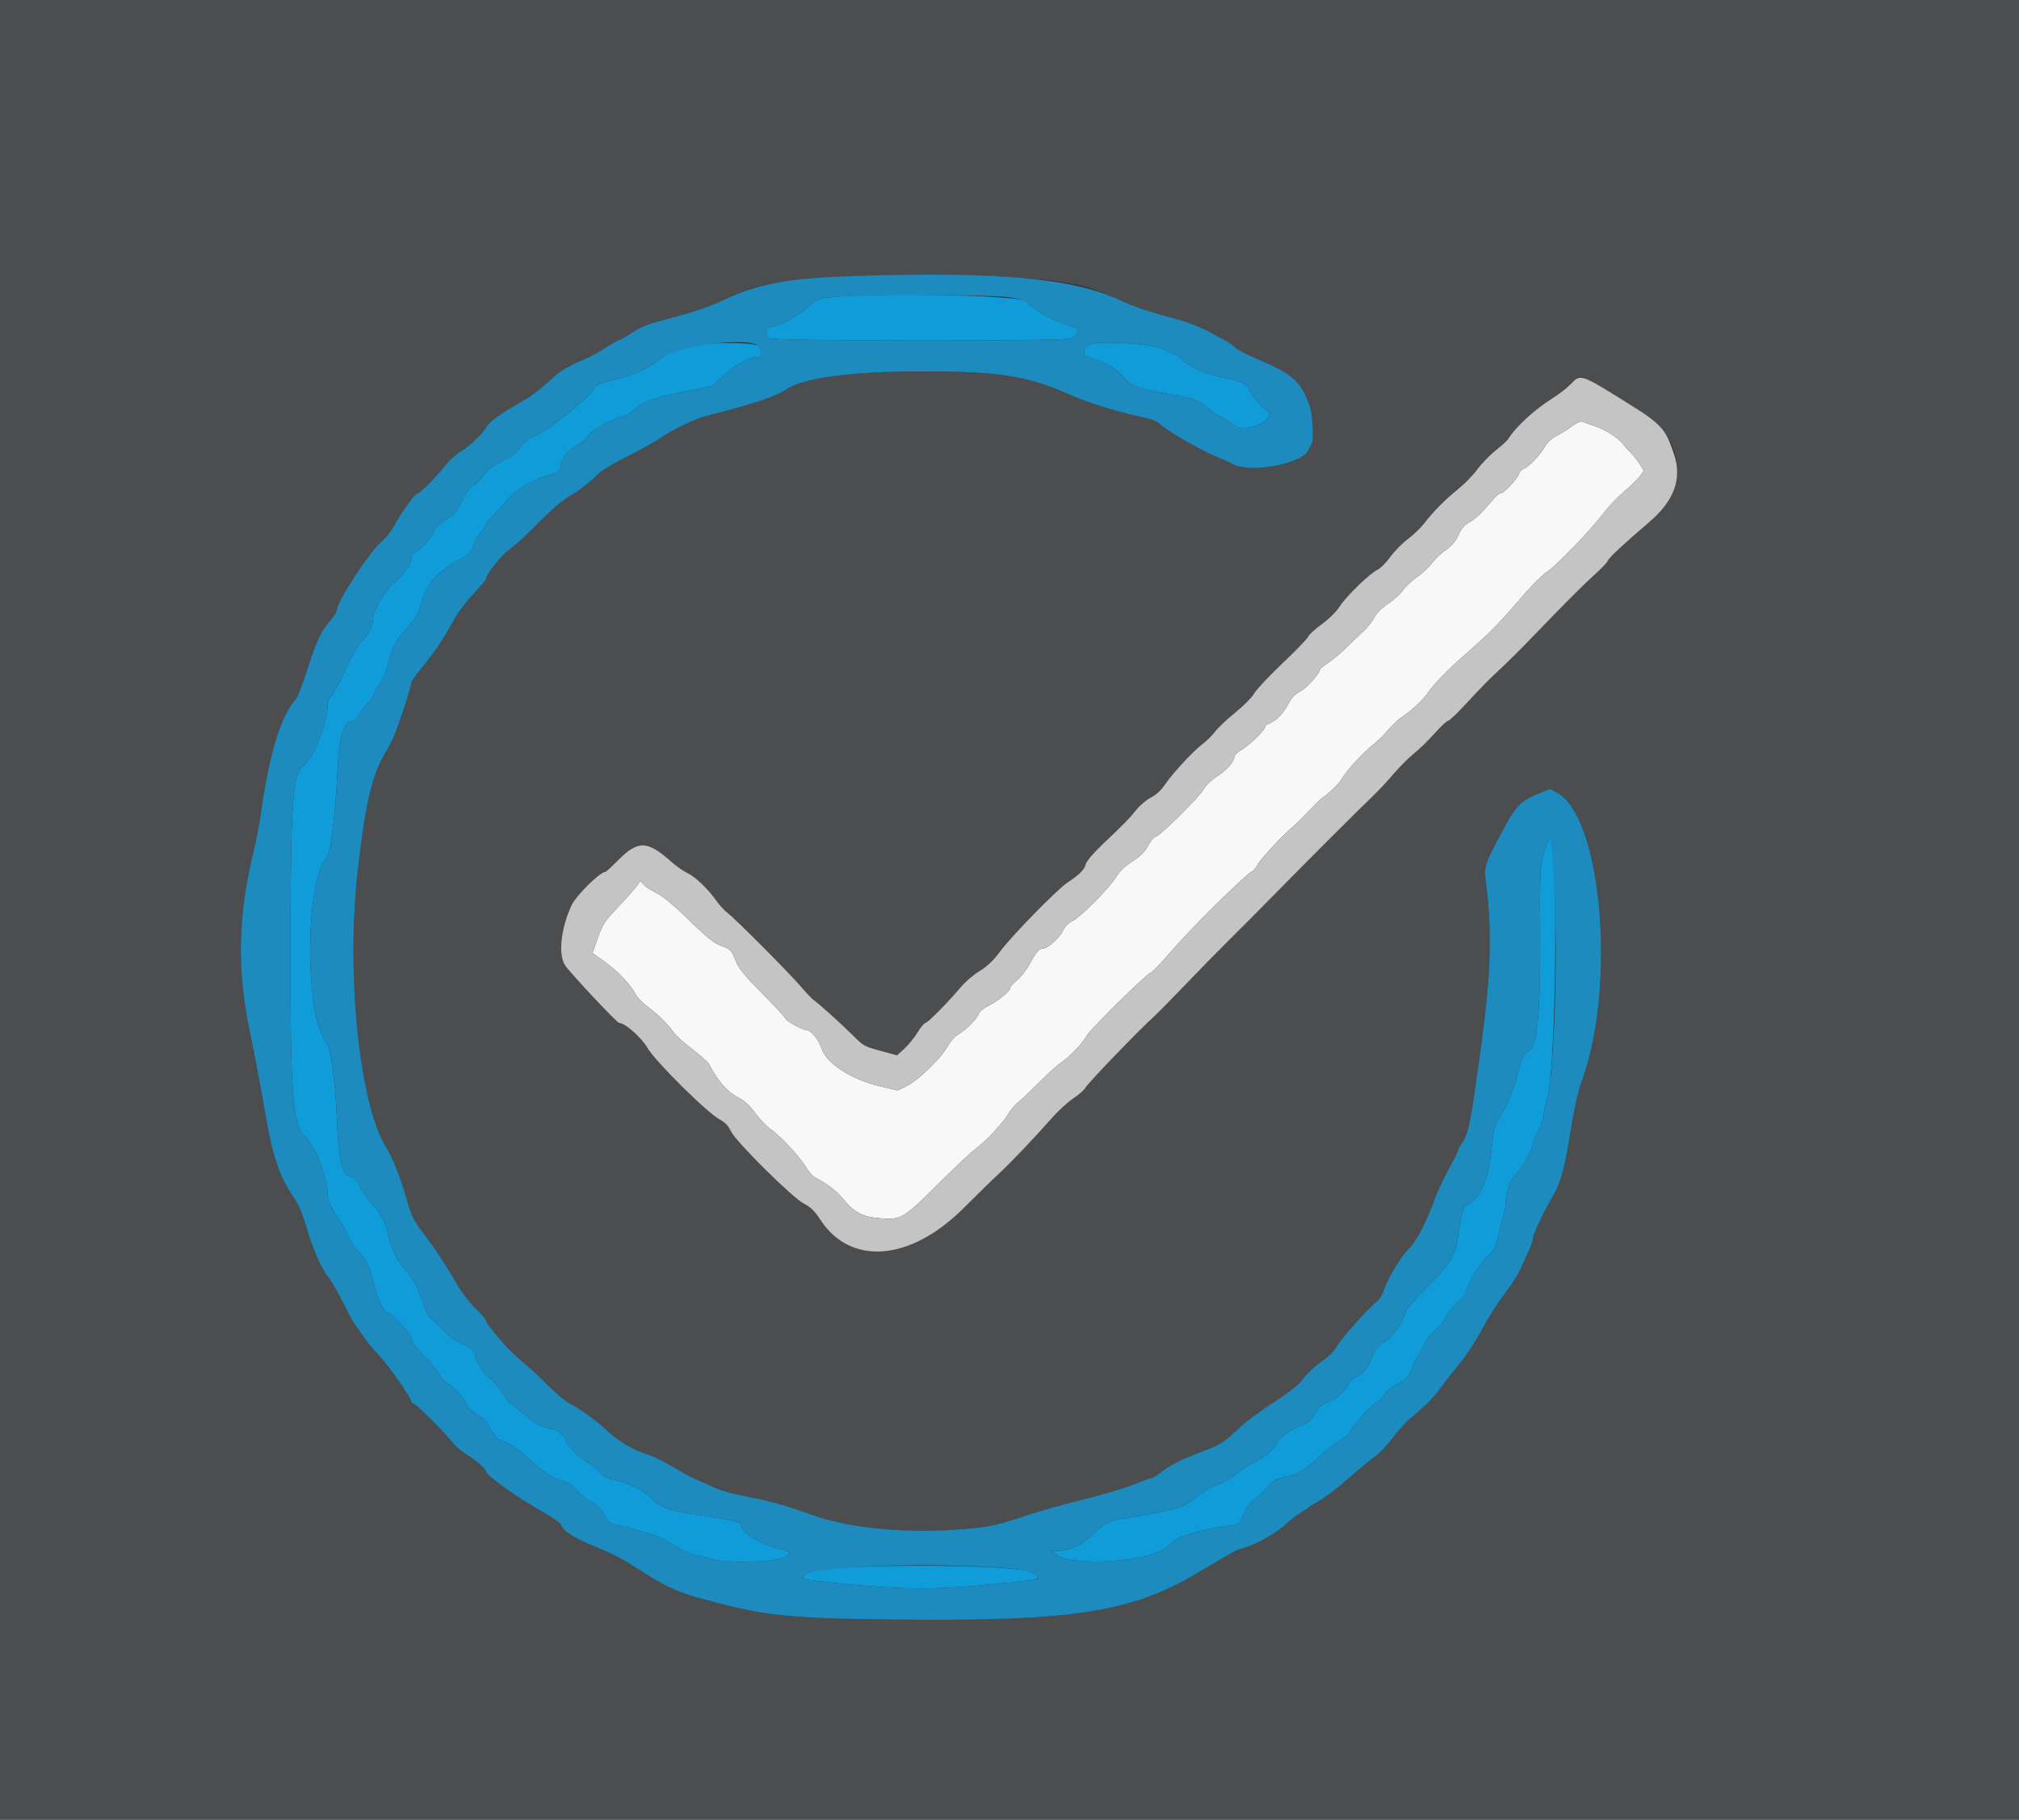
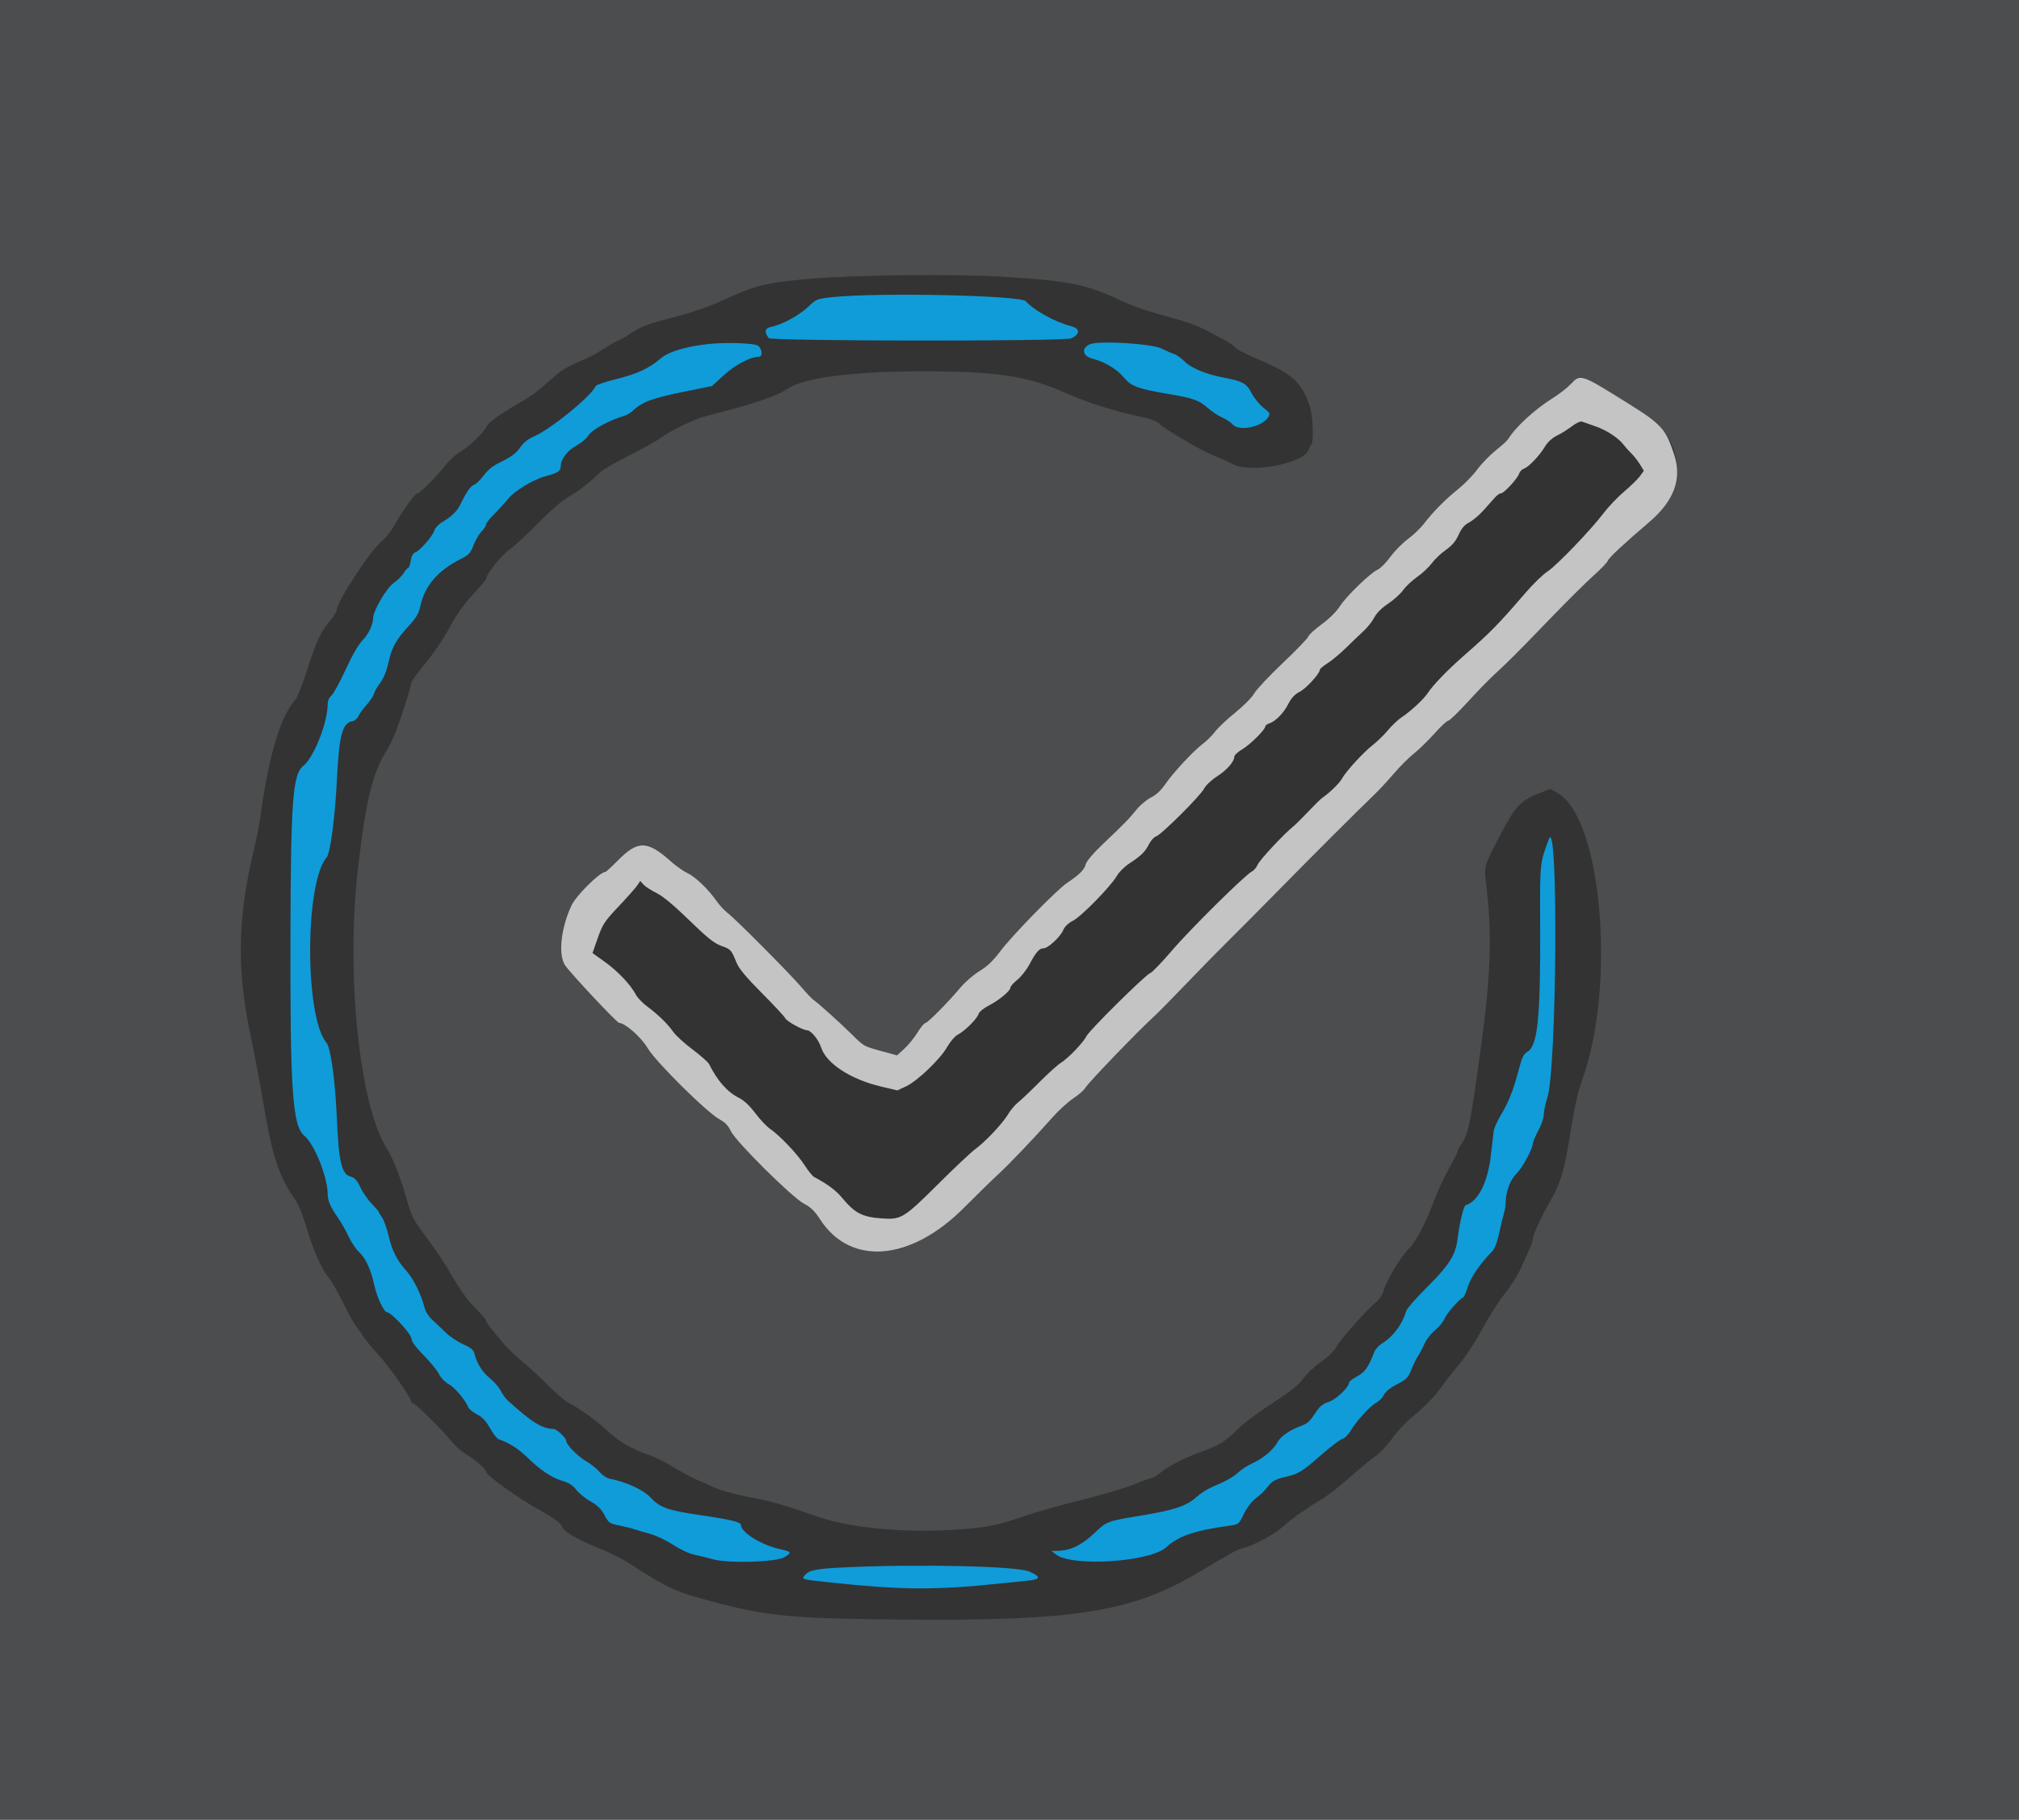
<svg xmlns="http://www.w3.org/2000/svg" id="svg" width="400" height="360.563" viewBox="0, 0, 400,360.563">
  <rect x="0" y="0" width="400" height="360.563" fill="#333333" stroke="none" />
  <g id="svgg">
    <path id="path0" d="M0.000 180.343 L 0.000 360.685 200.000 360.685 L 400.000 360.685 400.000 180.343 L 400.000 0.000 200.000 0.000 L 0.000 0.000 0.000 180.343 M198.635 54.842 C 211.632 55.609,215.188 56.315,221.821 59.444 C 224.701 60.803,226.919 61.542,233.904 63.467 C 235.491 63.904,237.845 64.835,239.134 65.536 C 240.424 66.237,242.049 67.102,242.746 67.457 C 243.442 67.813,244.309 68.431,244.672 68.832 C 245.034 69.233,246.980 70.251,248.995 71.095 C 256.081 74.063,257.861 75.659,259.490 80.505 C 260.107 82.342,260.318 87.422,259.804 88.084 C 259.607 88.339,259.350 88.815,259.234 89.141 C 258.264 91.877,247.608 93.867,244.219 91.946 C 243.902 91.767,242.101 90.964,240.216 90.162 C 237.420 88.973,230.477 84.887,229.757 84.007 C 229.363 83.527,228.031 83.003,226.322 82.655 C 221.198 81.613,215.723 79.896,211.362 77.963 C 203.470 74.466,197.648 73.578,182.687 73.588 C 168.702 73.598,159.119 74.863,155.882 77.127 C 154.347 78.202,150.357 79.662,145.227 81.027 C 142.620 81.721,140.000 82.418,139.405 82.577 C 137.512 83.082,132.719 85.431,130.982 86.705 C 130.060 87.381,127.134 89.019,124.480 90.344 C 121.825 91.670,119.228 93.200,118.709 93.744 C 117.445 95.066,114.576 97.345,113.265 98.065 C 111.455 99.060,109.595 100.651,106.041 104.243 C 104.157 106.148,101.835 108.259,100.882 108.933 C 99.298 110.054,96.303 113.822,96.303 114.693 C 96.303 114.893,95.163 116.256,93.771 117.722 C 92.179 119.398,90.592 121.575,89.499 123.584 C 87.679 126.929,86.095 129.248,83.228 132.764 C 82.286 133.919,81.515 135.031,81.515 135.234 C 81.515 135.437,81.175 136.702,80.759 138.045 C 79.091 143.431,77.769 146.877,76.759 148.469 C 73.785 153.159,72.489 158.441,70.888 172.408 C 68.523 193.029,71.210 218.981,76.592 227.508 C 77.856 229.509,79.386 233.420,80.639 237.851 C 81.566 241.130,81.899 241.762,84.538 245.245 C 86.125 247.339,88.437 250.839,89.676 253.021 C 91.185 255.678,92.651 257.699,94.116 259.141 C 95.319 260.325,96.303 261.467,96.303 261.678 C 96.303 261.890,96.702 262.544,97.190 263.132 C 97.678 263.721,98.776 265.040,99.629 266.064 C 100.483 267.088,102.153 268.711,103.341 269.671 C 104.529 270.630,106.818 272.744,108.429 274.367 C 110.040 275.989,111.928 277.613,112.624 277.973 C 115.011 279.211,117.974 281.345,120.270 283.482 C 122.631 285.678,125.366 287.263,128.648 288.338 C 129.676 288.674,131.867 289.770,133.518 290.773 C 135.169 291.776,137.250 292.891,138.142 293.251 C 139.035 293.611,140.577 294.303,141.569 294.788 C 142.561 295.274,145.586 296.098,148.292 296.621 C 153.085 297.548,155.065 298.111,161.767 300.459 C 168.676 302.878,179.962 303.878,190.622 303.014 C 196.098 302.571,197.670 302.232,203.427 300.259 C 205.509 299.545,210.413 298.171,214.323 297.206 C 218.233 296.241,222.853 294.872,224.590 294.164 C 226.327 293.456,227.934 292.876,228.161 292.876 C 228.389 292.876,229.206 292.373,229.977 291.758 C 231.739 290.352,234.569 288.918,238.046 287.669 C 241.526 286.419,242.837 285.599,245.270 283.153 C 246.363 282.054,249.447 279.739,252.123 278.010 C 255.779 275.646,257.302 274.429,258.251 273.112 C 258.945 272.149,260.536 270.659,261.787 269.802 C 263.199 268.834,264.319 267.738,264.742 266.909 C 265.446 265.529,271.026 259.259,272.760 257.900 C 273.300 257.477,273.905 256.530,274.104 255.797 C 274.650 253.784,277.500 249.010,279.058 247.497 C 280.556 246.044,282.496 242.358,284.154 237.814 C 284.731 236.232,286.038 233.426,287.056 231.579 C 288.075 229.732,288.909 228.064,288.909 227.872 C 288.909 227.680,289.218 227.089,289.596 226.558 C 290.933 224.680,291.324 222.712,293.439 207.214 C 295.399 192.848,295.633 184.770,294.379 174.752 C 293.996 171.697,294.063 171.481,297.298 165.327 C 300.194 159.818,301.182 158.736,304.588 157.339 L 307.095 156.312 308.560 157.131 C 317.367 162.054,320.228 195.311,313.452 213.999 C 312.588 216.380,311.876 219.661,310.893 225.786 C 309.911 231.908,309.058 234.727,307.290 237.692 C 305.634 240.470,303.697 244.657,303.697 245.458 C 303.697 245.771,303.390 246.708,303.014 247.540 C 302.638 248.372,301.853 250.108,301.269 251.398 C 300.686 252.687,299.232 254.967,298.038 256.465 C 296.845 257.963,294.863 261.077,293.633 263.385 C 292.404 265.694,290.434 268.734,289.255 270.141 C 288.076 271.549,286.440 273.628,285.619 274.763 C 284.010 276.986,282.658 278.368,279.496 281.019 C 278.385 281.950,276.716 283.778,275.787 285.080 C 274.858 286.382,273.353 287.960,272.443 288.586 C 271.533 289.212,269.210 291.138,267.281 292.865 C 265.351 294.592,262.815 296.549,261.643 297.213 C 260.472 297.876,259.432 298.520,259.333 298.643 C 259.234 298.765,258.503 299.261,257.710 299.743 C 256.916 300.226,255.387 301.418,254.313 302.391 C 252.476 304.054,248.505 306.208,246.219 306.782 C 245.042 307.078,244.318 307.473,237.292 311.658 C 224.096 319.518,212.635 321.287,177.325 320.916 C 157.425 320.707,152.273 320.237,142.651 317.754 C 133.845 315.482,132.668 314.958,124.436 309.648 C 123.147 308.816,120.348 307.444,118.216 306.599 C 114.067 304.955,111.480 303.341,111.185 302.212 C 111.072 301.783,109.483 300.668,107.055 299.314 C 102.525 296.790,96.303 292.332,96.303 291.610 C 96.303 291.080,94.027 289.142,91.924 287.882 C 91.201 287.449,90.002 286.326,89.258 285.387 C 87.639 283.342,82.299 278.088,81.840 278.088 C 81.661 278.088,81.515 277.949,81.515 277.779 C 81.515 277.070,76.933 270.531,75.035 268.530 C 73.905 267.340,72.507 265.636,71.928 264.743 C 71.350 263.850,70.679 262.912,70.439 262.658 C 70.199 262.404,69.112 260.409,68.025 258.226 C 66.937 256.043,65.606 253.735,65.067 253.098 C 63.700 251.482,61.992 247.583,60.650 243.011 C 59.915 240.510,59.079 238.526,58.292 237.421 C 55.541 233.555,54.069 229.362,52.693 221.461 C 51.396 214.017,50.575 209.653,49.436 204.148 C 46.891 191.859,47.140 181.414,50.284 168.483 C 50.785 166.424,51.374 163.422,51.594 161.811 C 53.272 149.506,55.579 141.885,58.664 138.449 C 58.958 138.122,60.003 135.376,60.987 132.347 C 62.838 126.647,63.509 125.243,65.534 122.839 C 66.190 122.059,66.727 121.165,66.727 120.853 C 66.727 119.241,73.401 109.038,75.616 107.265 C 76.386 106.649,77.487 105.269,78.063 104.200 C 79.545 101.445,82.220 97.746,82.730 97.746 C 83.213 97.746,86.475 94.448,88.437 91.975 C 89.146 91.082,90.431 89.946,91.293 89.450 C 93.035 88.448,95.764 85.791,96.486 84.395 C 96.917 83.561,99.615 81.694,104.004 79.193 C 104.967 78.644,106.602 77.441,107.638 76.519 C 108.674 75.597,109.952 74.482,110.477 74.042 C 111.460 73.217,113.922 71.913,116.141 71.042 C 116.835 70.769,118.486 69.849,119.811 68.997 C 121.135 68.145,122.356 67.448,122.524 67.448 C 122.692 67.448,123.638 66.921,124.625 66.276 C 127.217 64.583,127.994 64.288,133.995 62.717 C 137.586 61.776,140.799 60.647,143.553 59.356 C 149.578 56.533,152.260 55.896,161.046 55.201 C 170.482 54.454,189.060 54.277,198.635 54.842 M315.370 75.635 C 318.743 77.406,327.669 83.122,328.495 84.039 C 334.063 90.222,333.382 97.784,326.747 103.455 C 321.576 107.874,318.779 110.486,318.543 111.117 C 318.412 111.468,317.149 112.782,315.736 114.038 C 314.323 115.294,310.428 119.161,307.080 122.633 C 300.662 129.286,298.775 131.173,295.901 133.814 C 294.929 134.707,292.612 137.101,290.752 139.134 C 288.891 141.168,287.160 142.831,286.904 142.831 C 286.648 142.831,285.433 143.963,284.204 145.346 C 282.975 146.728,281.137 148.519,280.119 149.326 C 279.101 150.132,277.295 151.939,276.105 153.341 C 274.914 154.743,273.147 156.645,272.178 157.567 C 269.366 160.240,259.685 169.911,252.974 176.751 C 249.576 180.214,245.356 184.461,243.597 186.189 C 241.837 187.917,238.043 191.786,235.167 194.786 C 232.290 197.787,229.369 200.755,228.674 201.382 C 225.604 204.155,215.499 214.652,215.027 215.558 C 214.807 215.982,213.756 216.906,212.692 217.613 C 211.628 218.319,209.798 219.978,208.625 221.301 C 204.858 225.548,200.060 230.586,197.836 232.632 C 196.646 233.727,193.562 236.739,190.983 239.325 C 180.372 249.967,168.472 250.921,162.461 241.611 C 161.403 239.973,160.608 239.197,159.313 238.540 C 157.005 237.367,145.724 226.177,144.778 224.121 C 144.304 223.090,143.636 222.389,142.604 221.839 C 140.091 220.500,129.876 210.386,128.286 207.662 C 127.055 205.553,123.828 202.705,122.670 202.705 C 122.237 202.705,112.738 192.565,111.904 191.214 C 110.565 189.042,111.142 183.864,113.218 179.413 C 114.138 177.442,118.861 172.768,119.933 172.768 C 120.066 172.768,121.174 171.754,122.396 170.514 C 126.380 166.470,128.248 166.509,132.968 170.733 C 133.929 171.594,135.363 172.603,136.155 172.976 C 137.763 173.733,140.293 176.149,141.926 178.486 C 142.520 179.334,143.521 180.422,144.152 180.903 C 145.761 182.131,156.353 192.774,158.718 195.541 C 159.798 196.803,160.922 197.986,161.216 198.171 C 161.972 198.642,166.441 202.664,168.801 204.995 C 171.207 207.372,171.058 207.289,174.741 208.303 L 177.720 209.122 179.161 207.805 C 179.953 207.081,181.125 205.637,181.765 204.597 C 182.406 203.556,183.112 202.705,183.335 202.705 C 183.781 202.705,187.919 198.513,190.376 195.574 C 191.232 194.550,192.900 193.124,194.082 192.405 C 195.596 191.486,196.800 190.336,198.154 188.516 C 200.479 185.391,209.395 176.275,211.483 174.887 C 213.852 173.313,214.853 172.305,215.106 171.239 C 215.246 170.649,216.603 169.051,218.474 167.271 C 222.918 163.046,223.638 162.309,225.143 160.441 C 225.878 159.528,227.177 158.440,228.028 158.023 C 229.039 157.529,230.014 156.622,230.839 155.410 C 232.387 153.134,236.431 148.786,238.325 147.361 C 239.095 146.782,240.192 145.688,240.762 144.930 C 241.332 144.172,243.123 142.486,244.741 141.185 C 246.359 139.883,248.040 138.184,248.476 137.408 C 248.912 136.632,251.454 133.924,254.125 131.389 C 256.796 128.855,259.073 126.489,259.187 126.132 C 259.300 125.775,260.499 124.678,261.852 123.694 C 263.326 122.622,264.773 121.185,265.465 120.107 C 266.768 118.076,271.462 113.539,272.957 112.865 C 273.498 112.621,274.619 111.487,275.448 110.344 C 276.276 109.201,277.836 107.616,278.913 106.820 C 279.990 106.024,281.409 104.671,282.066 103.814 C 283.899 101.421,286.331 98.957,288.863 96.930 C 290.127 95.917,291.831 94.171,292.650 93.049 C 293.469 91.927,295.113 90.224,296.303 89.265 C 297.493 88.306,298.583 87.330,298.725 87.097 C 300.238 84.612,303.985 81.163,307.705 78.831 C 308.952 78.050,310.548 76.797,311.253 76.048 C 312.791 74.413,313.003 74.391,315.370 75.635 " stroke="none" fill="#4b4d4e" fill-rule="evenodd" />
-     <path id="path1" d="M311.452 84.445 C 310.658 85.055,309.314 85.897,308.465 86.317 C 307.488 86.799,306.604 87.614,306.057 88.535 C 305.010 90.298,302.816 92.584,301.887 92.879 C 301.514 92.997,301.101 93.434,300.969 93.849 C 300.658 94.830,297.970 97.746,297.377 97.746 C 297.125 97.746,296.594 98.111,296.196 98.557 C 295.798 99.004,294.774 100.153,293.920 101.112 C 293.066 102.071,291.788 103.152,291.078 103.514 C 290.151 103.987,289.560 104.677,288.975 105.973 C 288.402 107.240,287.657 108.124,286.461 108.956 C 285.526 109.606,284.268 110.798,283.665 111.606 C 283.062 112.414,281.757 113.636,280.765 114.322 C 279.773 115.008,278.526 116.180,277.995 116.926 C 277.464 117.672,276.119 118.887,275.006 119.626 C 273.739 120.467,272.717 121.488,272.274 122.357 C 271.885 123.120,270.911 124.347,270.109 125.083 C 269.308 125.818,267.729 127.328,266.601 128.437 C 265.473 129.546,263.863 130.887,263.023 131.417 C 262.184 131.947,261.497 132.517,261.497 132.685 C 261.497 133.442,258.797 136.414,257.515 137.068 C 256.505 137.583,255.836 138.301,255.206 139.544 C 254.295 141.341,252.680 142.965,251.400 143.372 C 251.002 143.498,250.676 143.756,250.676 143.946 C 250.676 144.581,247.668 147.562,246.098 148.482 C 245.244 148.983,244.545 149.636,244.545 149.934 C 244.545 150.908,243.037 152.621,241.072 153.877 C 240.012 154.555,238.876 155.634,238.548 156.275 C 237.813 157.707,230.085 165.402,229.051 165.730 C 228.639 165.861,227.997 166.565,227.625 167.294 C 226.844 168.824,226.091 169.561,223.724 171.112 C 222.788 171.726,221.693 172.812,221.291 173.527 C 220.154 175.546,214.236 181.606,212.585 182.441 C 211.659 182.909,210.934 183.601,210.650 184.287 C 210.090 185.640,207.629 187.917,206.728 187.917 C 205.896 187.917,205.256 188.653,203.935 191.125 C 203.363 192.195,202.284 193.561,201.538 194.161 C 200.791 194.761,200.180 195.451,200.180 195.695 C 200.180 196.347,197.888 198.247,195.865 199.272 C 194.840 199.792,193.995 200.501,193.847 200.969 C 193.542 201.929,191.116 204.328,189.719 205.050 C 189.170 205.334,188.237 206.424,187.645 207.472 C 186.292 209.869,181.771 214.196,179.509 215.259 L 177.793 216.066 174.593 215.315 C 168.534 213.892,163.695 210.738,162.673 207.544 C 162.180 206.004,160.657 204.148,159.884 204.148 C 159.060 204.148,155.794 202.347,155.573 201.770 C 155.458 201.470,153.391 199.245,150.981 196.825 C 147.899 193.732,146.403 191.944,145.940 190.803 C 144.880 188.186,144.828 188.128,142.913 187.431 C 141.465 186.903,140.126 185.833,136.521 182.321 C 133.526 179.404,131.307 177.558,130.059 176.948 C 129.013 176.436,127.861 175.689,127.498 175.289 L 126.839 174.560 126.269 175.424 C 125.955 175.899,124.298 177.773,122.585 179.587 C 119.771 182.569,119.371 183.173,118.429 185.867 L 117.387 188.848 119.878 190.637 C 122.422 192.464,124.983 195.179,125.988 197.115 C 126.296 197.710,127.315 198.765,128.251 199.459 C 130.415 201.065,132.312 202.920,133.424 204.518 C 133.903 205.207,135.608 206.755,137.211 207.958 C 138.814 209.161,140.289 210.470,140.487 210.867 C 142.138 214.170,144.121 216.414,146.373 217.531 C 147.387 218.034,148.519 219.090,149.619 220.561 C 150.548 221.803,151.868 223.203,152.554 223.673 C 154.485 224.995,158.026 228.731,159.423 230.918 C 160.117 232.005,160.955 233.040,161.286 233.219 C 164.159 234.773,165.607 235.869,166.997 237.542 C 169.339 240.359,170.873 241.150,174.513 241.419 C 178.576 241.719,178.967 241.484,185.935 234.555 C 189.108 231.399,192.353 228.343,193.147 227.764 C 195.185 226.275,198.617 222.641,199.698 220.828 C 200.200 219.984,201.082 218.929,201.656 218.483 C 202.230 218.038,204.121 216.244,205.859 214.497 C 207.596 212.749,209.559 210.983,210.220 210.571 C 211.677 209.664,214.604 206.602,215.274 205.284 C 215.890 204.075,227.008 193.086,227.903 192.802 C 228.270 192.686,230.207 190.673,232.208 188.329 C 235.834 184.081,246.836 173.210,248.066 172.658 C 248.423 172.499,248.926 171.889,249.186 171.303 C 249.609 170.346,254.452 165.160,256.267 163.720 C 256.664 163.405,257.974 162.107,259.179 160.834 C 260.385 159.562,261.603 158.359,261.888 158.161 C 263.420 157.092,265.350 155.225,265.825 154.351 C 266.625 152.881,270.097 149.080,271.957 147.640 C 272.849 146.948,274.207 145.624,274.974 144.697 C 275.741 143.770,276.978 142.606,277.724 142.110 C 279.501 140.929,282.076 138.538,282.858 137.343 C 283.905 135.744,286.772 132.772,289.991 129.950 C 295.384 125.222,296.779 123.798,302.254 117.441 C 303.742 115.714,305.690 113.827,306.583 113.248 C 308.415 112.060,315.187 105.006,317.764 101.603 C 318.699 100.367,320.518 98.466,321.806 97.379 C 323.093 96.291,324.490 94.924,324.910 94.342 L 325.674 93.282 324.890 91.997 C 324.459 91.291,323.686 90.307,323.173 89.811 C 322.659 89.315,322.002 88.584,321.713 88.188 C 320.738 86.849,318.318 85.247,316.141 84.500 C 314.950 84.091,313.733 83.662,313.436 83.546 C 313.129 83.427,312.269 83.816,311.452 84.445 " stroke="none" fill="#f8f8f8" fill-rule="evenodd" />
    <path id="path2" d="M165.014 58.871 C 161.857 59.201,161.722 59.254,160.144 60.769 C 158.377 62.466,154.902 64.363,152.860 64.746 C 151.535 64.995,151.344 65.769,152.305 66.997 C 152.785 67.611,210.864 67.660,212.207 67.048 C 214.055 66.205,214.019 65.094,212.127 64.609 C 209.023 63.813,204.800 61.477,203.246 59.696 C 202.224 58.525,174.116 57.918,165.014 58.871 M140.307 68.175 C 135.647 68.701,132.390 69.708,130.758 71.128 C 128.615 72.992,126.124 74.129,121.890 75.174 C 119.819 75.685,118.062 76.291,117.985 76.522 C 117.398 78.283,109.116 85.052,105.807 86.476 C 104.565 87.010,103.698 87.701,103.060 88.666 C 102.409 89.649,101.408 90.437,99.752 91.269 C 97.313 92.495,96.965 92.772,95.387 94.751 C 94.882 95.385,94.191 95.993,93.853 96.102 C 93.232 96.303,92.345 97.591,91.233 99.910 C 90.560 101.313,89.560 102.290,87.594 103.465 C 86.871 103.897,86.185 104.626,86.069 105.086 C 85.807 106.130,83.160 109.175,82.268 109.458 C 81.831 109.597,81.525 110.159,81.375 111.101 C 81.249 111.889,81.020 112.534,80.867 112.534 C 80.714 112.534,80.324 112.980,80.001 113.526 C 79.678 114.071,78.739 115.005,77.914 115.600 C 76.532 116.597,73.945 121.026,73.938 122.408 C 73.932 123.716,73.021 125.659,71.855 126.852 C 70.998 127.728,69.768 129.852,68.450 132.732 C 67.315 135.212,66.057 137.510,65.655 137.840 C 65.219 138.196,64.923 138.871,64.923 139.507 C 64.923 143.175,62.189 150.099,60.082 151.765 C 58.033 153.386,57.621 158.585,57.548 183.769 C 57.454 216.139,57.922 223.107,60.319 225.083 C 62.305 226.720,64.923 233.298,64.923 236.650 C 64.923 237.910,65.493 239.218,66.948 241.298 C 67.572 242.191,68.528 243.871,69.071 245.031 C 69.614 246.191,70.534 247.563,71.114 248.080 C 72.385 249.213,73.474 251.538,74.105 254.463 C 74.662 257.048,76.064 260.054,76.713 260.054 C 77.539 260.054,81.515 264.365,81.515 265.261 C 81.515 265.800,82.371 266.961,83.958 268.577 C 85.302 269.945,86.671 271.630,87.000 272.322 C 87.343 273.042,88.154 273.877,88.897 274.274 C 90.102 274.919,92.253 277.466,92.789 278.884 C 92.917 279.222,93.679 279.834,94.483 280.244 C 95.533 280.780,96.265 281.556,97.078 282.997 C 97.701 284.101,98.471 285.091,98.790 285.197 C 100.795 285.863,102.691 287.057,104.415 288.741 C 107.049 291.313,109.279 292.806,111.447 293.450 C 112.699 293.821,113.518 294.351,114.176 295.214 C 114.693 295.892,115.965 296.926,117.002 297.511 C 118.378 298.288,119.125 299.022,119.764 300.227 C 120.581 301.767,120.774 301.904,122.628 302.267 C 123.722 302.481,125.023 302.800,125.518 302.976 C 126.014 303.153,127.434 303.570,128.673 303.905 C 129.917 304.240,132.016 305.229,133.360 306.111 C 134.773 307.039,136.551 307.866,137.599 308.081 C 138.592 308.285,140.267 308.695,141.320 308.992 C 144.277 309.826,153.765 309.546,155.365 308.579 C 156.940 307.626,156.868 307.493,154.490 306.960 C 150.824 306.140,146.799 303.644,146.799 302.190 C 146.799 301.605,144.834 301.121,139.044 300.277 C 132.254 299.288,130.826 298.786,128.822 296.683 C 127.380 295.170,124.088 293.669,120.731 292.993 C 120.181 292.883,119.288 292.273,118.747 291.638 C 118.206 291.003,117.005 290.048,116.077 289.516 C 114.461 288.589,112.173 286.242,112.173 285.510 C 112.173 284.913,110.267 283.138,109.626 283.138 C 107.446 283.138,105.216 281.743,100.508 277.434 C 100.142 277.100,99.550 276.258,99.193 275.564 C 98.836 274.869,97.876 273.765,97.060 273.110 C 95.577 271.919,94.454 270.135,94.001 268.251 C 93.814 267.473,93.318 267.055,91.770 266.371 C 90.675 265.887,89.151 264.876,88.381 264.125 C 87.612 263.374,86.409 262.234,85.707 261.592 C 84.891 260.846,84.292 259.870,84.045 258.887 C 83.446 256.498,81.846 253.296,80.516 251.829 C 78.668 249.789,77.693 247.871,76.996 244.905 C 76.647 243.417,76.060 241.769,75.692 241.243 C 75.324 240.716,75.023 240.215,75.023 240.129 C 75.023 240.043,74.392 239.310,73.621 238.500 C 72.850 237.689,71.836 236.212,71.367 235.218 C 70.759 233.929,70.252 233.347,69.602 233.195 C 67.674 232.742,67.121 230.457,66.720 221.280 C 66.404 214.033,65.511 207.593,64.692 206.644 C 60.352 201.611,60.369 174.844,64.716 169.896 C 65.444 169.068,66.386 161.904,66.757 154.373 C 67.190 145.594,67.838 143.207,69.870 142.903 C 70.269 142.843,70.773 142.405,70.989 141.930 C 71.205 141.455,71.937 140.449,72.614 139.695 C 73.291 138.940,73.964 137.917,74.110 137.421 C 74.255 136.925,74.819 135.951,75.362 135.257 C 75.980 134.467,76.574 132.997,76.950 131.330 C 77.648 128.227,78.424 126.827,81.009 124.001 C 82.480 122.392,82.980 121.531,83.295 120.060 C 84.155 116.052,86.760 113.033,91.346 110.730 C 92.881 109.960,93.239 109.572,93.807 108.059 C 94.173 107.086,94.884 105.860,95.388 105.334 C 95.891 104.809,96.303 104.170,96.303 103.916 C 96.303 103.661,96.993 102.777,97.837 101.952 C 98.680 101.126,99.979 99.703,100.723 98.789 C 102.021 97.196,105.767 94.961,108.206 94.325 C 110.489 93.730,111.091 93.334,111.091 92.424 C 111.091 90.983,112.374 89.291,114.238 88.275 C 115.185 87.759,116.238 86.864,116.578 86.286 C 117.236 85.169,120.793 83.223,123.687 82.397 C 124.168 82.260,124.898 81.830,125.310 81.440 C 127.180 79.673,129.190 78.907,135.097 77.708 L 141.064 76.496 143.431 74.327 C 145.682 72.264,148.681 70.694,150.369 70.694 C 151.136 70.694,151.023 69.192,150.205 68.513 C 149.573 67.989,143.730 67.789,140.307 68.175 M215.999 68.191 C 214.184 68.902,214.409 70.559,216.387 71.056 C 218.855 71.677,221.324 73.158,222.710 74.850 C 224.102 76.548,225.519 77.066,231.560 78.081 C 236.399 78.895,237.529 79.297,239.259 80.820 C 240.098 81.558,241.387 82.414,242.124 82.722 C 242.860 83.030,243.833 83.681,244.286 84.170 C 245.525 85.506,249.991 84.598,251.192 82.765 C 251.720 81.959,251.683 81.876,250.292 80.775 C 249.495 80.143,248.457 78.866,247.986 77.937 C 247.004 75.999,246.229 75.557,242.599 74.858 C 238.903 74.147,236.018 72.965,234.657 71.603 C 234.004 70.950,233.081 70.295,232.605 70.148 C 232.129 70.000,231.003 69.509,230.101 69.056 C 228.200 68.101,217.848 67.466,215.999 68.191 M306.861 166.276 C 305.029 171.211,305.077 170.715,305.132 184.130 C 305.205 201.704,304.629 207.253,302.613 208.410 C 301.866 208.839,301.527 209.532,300.919 211.867 C 299.874 215.883,298.876 218.420,297.351 220.941 C 296.639 222.120,295.995 223.571,295.921 224.166 C 295.847 224.761,295.602 226.869,295.376 228.849 C 294.758 234.290,292.912 237.980,290.389 238.821 C 289.956 238.966,289.204 242.082,288.758 245.586 C 288.362 248.692,287.057 250.749,282.794 254.988 C 280.648 257.122,278.771 259.256,278.624 259.731 C 277.743 262.570,276.025 264.848,273.654 266.319 C 273.099 266.664,272.476 267.383,272.270 267.918 C 271.123 270.894,270.398 271.918,268.858 272.735 C 267.983 273.199,267.268 273.753,267.268 273.965 C 267.268 274.877,264.645 277.368,263.240 277.788 C 262.235 278.090,261.515 278.626,260.931 279.510 C 259.504 281.666,259.116 282.043,257.846 282.509 C 255.545 283.352,253.695 284.638,253.044 285.846 C 252.262 287.299,250.133 289.070,248.052 289.998 C 247.214 290.372,246.026 291.132,245.412 291.687 C 244.239 292.748,242.943 293.477,240.155 294.645 C 239.229 295.033,237.841 295.920,237.071 296.615 C 235.088 298.407,232.801 299.191,226.466 300.248 C 219.128 301.473,219.368 301.383,216.644 303.950 C 214.208 306.246,211.951 307.293,209.403 307.312 L 208.296 307.320 209.197 308.021 C 212.427 310.532,227.875 309.519,231.055 306.588 C 233.452 304.378,236.681 303.272,243.456 302.338 C 245.423 302.067,245.438 302.055,246.395 300.059 C 246.925 298.954,247.902 297.616,248.566 297.083 C 250.164 295.804,250.199 295.770,251.326 294.393 C 252.093 293.456,252.779 293.093,254.563 292.681 C 257.313 292.047,257.920 291.673,261.997 288.100 C 263.759 286.555,265.560 285.201,265.997 285.092 C 266.435 284.982,267.184 284.224,267.662 283.409 C 268.767 281.521,271.486 278.572,272.748 277.893 C 273.282 277.605,273.932 276.923,274.191 276.376 C 274.487 275.752,275.448 274.981,276.779 274.300 C 278.638 273.349,278.980 273.001,279.591 271.447 C 279.973 270.473,280.571 269.256,280.920 268.743 C 281.269 268.229,281.858 267.110,282.230 266.256 C 282.601 265.401,283.531 264.207,284.296 263.601 C 285.060 262.995,285.905 261.976,286.173 261.335 C 286.625 260.252,289.068 257.452,289.841 257.130 C 290.028 257.052,290.467 256.069,290.816 254.945 C 291.396 253.079,293.303 250.315,295.635 247.958 C 296.130 247.458,296.629 246.146,297.015 244.327 C 297.348 242.760,297.770 241.008,297.953 240.433 C 298.137 239.858,298.287 239.014,298.287 238.557 C 298.287 236.234,299.137 233.873,300.445 232.564 C 301.688 231.320,303.678 227.604,303.711 226.465 C 303.719 226.193,304.206 225.077,304.793 223.986 C 305.381 222.894,305.861 221.469,305.861 220.818 C 305.861 220.167,306.168 218.706,306.543 217.572 C 308.450 211.802,308.764 161.149,306.861 166.276 M167.538 310.571 C 161.651 310.845,160.308 311.106,159.447 312.144 C 158.761 312.971,158.651 312.941,164.833 313.604 C 178.112 315.027,185.151 315.099,196.573 313.930 C 199.450 313.636,202.738 313.300,203.880 313.184 C 206.210 312.949,206.198 312.361,203.845 311.378 C 201.343 310.331,181.929 309.900,167.538 310.571 " stroke="none" fill="#0f9cd9" fill-rule="evenodd" />
-     <path id="path3" d="M168.981 54.705 C 155.998 55.138,150.348 56.172,143.553 59.356 C 140.799 60.647,137.586 61.776,133.995 62.717 C 127.994 64.288,127.217 64.583,124.625 66.276 C 123.638 66.921,122.692 67.448,122.524 67.448 C 122.356 67.448,121.135 68.145,119.811 68.997 C 118.486 69.849,116.835 70.769,116.141 71.042 C 113.922 71.913,111.460 73.217,110.477 74.042 C 109.952 74.482,108.674 75.597,107.638 76.519 C 106.602 77.441,104.967 78.644,104.004 79.193 C 99.615 81.694,96.917 83.561,96.486 84.395 C 95.764 85.791,93.035 88.448,91.293 89.450 C 90.431 89.946,89.146 91.082,88.437 91.975 C 86.475 94.448,83.213 97.746,82.730 97.746 C 82.220 97.746,79.545 101.445,78.063 104.200 C 77.487 105.269,76.386 106.649,75.616 107.265 C 73.401 109.038,66.727 119.241,66.727 120.853 C 66.727 121.165,66.190 122.059,65.534 122.839 C 63.509 125.243,62.838 126.647,60.987 132.347 C 60.003 135.376,58.958 138.122,58.664 138.449 C 55.579 141.885,53.272 149.506,51.594 161.811 C 51.374 163.422,50.785 166.424,50.284 168.483 C 47.140 181.414,46.891 191.859,49.436 204.148 C 50.575 209.653,51.396 214.017,52.693 221.461 C 54.069 229.362,55.541 233.555,58.292 237.421 C 59.079 238.526,59.915 240.510,60.650 243.011 C 61.992 247.583,63.700 251.482,65.067 253.098 C 65.606 253.735,66.937 256.043,68.025 258.226 C 69.112 260.409,70.199 262.404,70.439 262.658 C 70.679 262.912,71.350 263.850,71.928 264.743 C 72.507 265.636,73.905 267.340,75.035 268.530 C 76.933 270.531,81.515 277.070,81.515 277.779 C 81.515 277.949,81.661 278.088,81.840 278.088 C 82.299 278.088,87.639 283.342,89.258 285.387 C 90.002 286.326,91.201 287.449,91.924 287.882 C 94.027 289.142,96.303 291.080,96.303 291.610 C 96.303 292.332,102.525 296.790,107.055 299.314 C 109.483 300.668,111.072 301.783,111.185 302.212 C 111.480 303.341,114.067 304.955,118.216 306.599 C 120.348 307.444,123.147 308.816,124.436 309.648 C 132.668 314.958,133.845 315.482,142.651 317.754 C 152.273 320.237,157.425 320.707,177.325 320.916 C 212.635 321.287,224.096 319.518,237.292 311.658 C 244.318 307.473,245.042 307.078,246.219 306.782 C 248.505 306.208,252.476 304.054,254.313 302.391 C 255.387 301.418,256.916 300.226,257.710 299.743 C 258.503 299.261,259.234 298.765,259.333 298.643 C 259.432 298.520,260.472 297.876,261.643 297.213 C 262.815 296.549,265.351 294.592,267.281 292.865 C 269.210 291.138,271.533 289.212,272.443 288.586 C 273.353 287.960,274.858 286.382,275.787 285.080 C 276.716 283.778,278.385 281.950,279.496 281.019 C 282.658 278.368,284.010 276.986,285.619 274.763 C 286.440 273.628,288.076 271.549,289.255 270.141 C 290.434 268.734,292.404 265.694,293.633 263.385 C 294.863 261.077,296.845 257.963,298.038 256.465 C 299.232 254.967,300.686 252.687,301.269 251.398 C 301.853 250.108,302.638 248.372,303.014 247.540 C 303.390 246.708,303.697 245.771,303.697 245.458 C 303.697 244.657,305.634 240.470,307.290 237.692 C 309.058 234.727,309.911 231.908,310.893 225.786 C 311.876 219.661,312.588 216.380,313.452 213.999 C 320.228 195.311,317.367 162.054,308.560 157.131 L 307.095 156.312 304.588 157.339 C 301.182 158.736,300.194 159.818,297.298 165.327 C 294.063 171.481,293.996 171.697,294.379 174.752 C 295.633 184.770,295.399 192.848,293.439 207.214 C 291.324 222.712,290.933 224.680,289.596 226.558 C 289.218 227.089,288.909 227.680,288.909 227.872 C 288.909 228.064,288.075 229.732,287.056 231.579 C 286.038 233.426,284.731 236.232,284.154 237.814 C 282.496 242.358,280.556 246.044,279.058 247.497 C 277.500 249.010,274.650 253.784,274.104 255.797 C 273.905 256.530,273.300 257.477,272.760 257.900 C 271.026 259.259,265.446 265.529,264.742 266.909 C 264.319 267.738,263.199 268.834,261.787 269.802 C 260.536 270.659,258.945 272.149,258.251 273.112 C 257.302 274.429,255.779 275.646,252.123 278.010 C 249.447 279.739,246.363 282.054,245.270 283.153 C 242.837 285.599,241.526 286.419,238.046 287.669 C 234.569 288.918,231.739 290.352,229.977 291.758 C 229.206 292.373,228.389 292.876,228.161 292.876 C 227.934 292.876,226.327 293.456,224.590 294.164 C 222.853 294.872,218.233 296.241,214.323 297.206 C 210.413 298.171,205.509 299.545,203.427 300.259 C 197.670 302.232,196.098 302.571,190.622 303.014 C 179.962 303.878,168.676 302.878,161.767 300.459 C 155.065 298.111,153.085 297.548,148.292 296.621 C 145.586 296.098,142.561 295.274,141.569 294.788 C 140.577 294.303,139.035 293.611,138.142 293.251 C 137.250 292.891,135.169 291.776,133.518 290.773 C 131.867 289.770,129.676 288.674,128.648 288.338 C 125.366 287.263,122.631 285.678,120.270 283.482 C 117.974 281.345,115.011 279.211,112.624 277.973 C 111.928 277.613,110.040 275.989,108.429 274.367 C 106.818 272.744,104.529 270.630,103.341 269.671 C 102.153 268.711,100.483 267.088,99.629 266.064 C 98.776 265.040,97.678 263.721,97.190 263.132 C 96.702 262.544,96.303 261.890,96.303 261.678 C 96.303 261.467,95.319 260.325,94.116 259.141 C 92.651 257.699,91.185 255.678,89.676 253.021 C 88.437 250.839,86.125 247.339,84.538 245.245 C 81.899 241.762,81.566 241.130,80.639 237.851 C 79.386 233.420,77.856 229.509,76.592 227.508 C 71.210 218.981,68.523 193.029,70.888 172.408 C 72.489 158.441,73.785 153.159,76.759 148.469 C 77.769 146.877,79.091 143.431,80.759 138.045 C 81.175 136.702,81.515 135.437,81.515 135.234 C 81.515 135.031,82.286 133.919,83.228 132.764 C 86.095 129.248,87.679 126.929,89.499 123.584 C 90.592 121.575,92.179 119.398,93.771 117.722 C 95.163 116.256,96.303 114.893,96.303 114.693 C 96.303 113.822,99.298 110.054,100.882 108.933 C 101.835 108.259,104.157 106.148,106.041 104.243 C 109.595 100.651,111.455 99.060,113.265 98.065 C 114.576 97.345,117.445 95.066,118.709 93.744 C 119.228 93.200,121.825 91.670,124.480 90.344 C 127.134 89.019,130.060 87.381,130.982 86.705 C 132.719 85.431,137.512 83.082,139.405 82.577 C 140.000 82.418,142.620 81.721,145.227 81.027 C 150.357 79.662,154.347 78.202,155.882 77.127 C 159.119 74.863,168.702 73.598,182.687 73.588 C 197.648 73.578,203.470 74.466,211.362 77.963 C 215.723 79.896,221.198 81.613,226.322 82.655 C 228.031 83.003,229.363 83.527,229.757 84.007 C 230.477 84.887,237.420 88.973,240.216 90.162 C 242.101 90.964,243.902 91.767,244.219 91.946 C 247.608 93.867,258.264 91.877,259.234 89.141 C 259.350 88.815,259.607 88.339,259.804 88.084 C 260.318 87.422,260.107 82.342,259.490 80.505 C 257.861 75.659,256.081 74.063,248.995 71.095 C 246.980 70.251,245.034 69.233,244.672 68.832 C 244.309 68.431,243.442 67.813,242.746 67.457 C 242.049 67.102,240.424 66.237,239.134 65.536 C 237.845 64.835,235.491 63.904,233.904 63.467 C 226.919 61.542,224.701 60.803,221.821 59.444 C 212.642 55.113,197.481 53.753,168.981 54.705 M199.390 58.857 C 201.312 59.091,203.048 59.469,203.246 59.696 C 204.800 61.477,209.023 63.813,212.127 64.609 C 214.019 65.094,214.055 66.205,212.207 67.048 C 210.864 67.660,152.785 67.611,152.305 66.997 C 151.344 65.769,151.535 64.995,152.860 64.746 C 154.902 64.363,158.377 62.466,160.144 60.769 C 161.722 59.254,161.857 59.201,165.014 58.871 C 169.892 58.360,195.227 58.350,199.390 58.857 M150.205 68.513 C 151.023 69.192,151.136 70.694,150.369 70.694 C 148.681 70.694,145.682 72.264,143.431 74.327 L 141.064 76.496 135.097 77.708 C 129.190 78.907,127.180 79.673,125.310 81.440 C 124.898 81.830,124.168 82.260,123.687 82.397 C 120.793 83.223,117.236 85.169,116.578 86.286 C 116.238 86.864,115.185 87.759,114.238 88.275 C 112.374 89.291,111.091 90.983,111.091 92.424 C 111.091 93.334,110.489 93.730,108.206 94.325 C 105.767 94.961,102.021 97.196,100.723 98.789 C 99.979 99.703,98.680 101.126,97.837 101.952 C 96.993 102.777,96.303 103.661,96.303 103.916 C 96.303 104.170,95.891 104.809,95.388 105.334 C 94.884 105.860,94.173 107.086,93.807 108.059 C 93.239 109.572,92.881 109.960,91.346 110.730 C 86.760 113.033,84.155 116.052,83.295 120.060 C 82.980 121.531,82.480 122.392,81.009 124.001 C 78.424 126.827,77.648 128.227,76.950 131.330 C 76.574 132.997,75.980 134.467,75.362 135.257 C 74.819 135.951,74.255 136.925,74.110 137.421 C 73.964 137.917,73.291 138.940,72.614 139.695 C 71.937 140.449,71.205 141.455,70.989 141.930 C 70.773 142.405,70.269 142.843,69.870 142.903 C 67.838 143.207,67.190 145.594,66.757 154.373 C 66.386 161.904,65.444 169.068,64.716 169.896 C 60.369 174.844,60.352 201.611,64.692 206.644 C 65.511 207.593,66.404 214.033,66.720 221.280 C 67.121 230.457,67.674 232.742,69.602 233.195 C 70.252 233.347,70.759 233.929,71.367 235.218 C 71.836 236.212,72.850 237.689,73.621 238.500 C 74.392 239.310,75.023 240.043,75.023 240.129 C 75.023 240.215,75.324 240.716,75.692 241.243 C 76.060 241.769,76.647 243.417,76.996 244.905 C 77.693 247.871,78.668 249.789,80.516 251.829 C 81.846 253.296,83.446 256.498,84.045 258.887 C 84.292 259.870,84.891 260.846,85.707 261.592 C 86.409 262.234,87.612 263.374,88.381 264.125 C 89.151 264.876,90.675 265.887,91.770 266.371 C 93.318 267.055,93.814 267.473,94.001 268.251 C 94.454 270.135,95.577 271.919,97.060 273.110 C 97.876 273.765,98.836 274.869,99.193 275.564 C 99.550 276.258,100.142 277.100,100.508 277.434 C 105.216 281.743,107.446 283.138,109.626 283.138 C 110.267 283.138,112.173 284.913,112.173 285.510 C 112.173 286.242,114.461 288.589,116.077 289.516 C 117.005 290.048,118.206 291.003,118.747 291.638 C 119.288 292.273,120.181 292.883,120.731 292.993 C 124.088 293.669,127.380 295.170,128.822 296.683 C 130.826 298.786,132.254 299.288,139.044 300.277 C 144.834 301.121,146.799 301.605,146.799 302.190 C 146.799 303.644,150.824 306.140,154.490 306.960 C 156.868 307.493,156.940 307.626,155.365 308.579 C 153.765 309.546,144.277 309.826,141.320 308.992 C 140.267 308.695,138.592 308.285,137.599 308.081 C 136.551 307.866,134.773 307.039,133.360 306.111 C 132.016 305.229,129.917 304.240,128.673 303.905 C 127.434 303.570,126.014 303.153,125.518 302.976 C 125.023 302.800,123.722 302.481,122.628 302.267 C 120.774 301.904,120.581 301.767,119.764 300.227 C 119.125 299.022,118.378 298.288,117.002 297.511 C 115.965 296.926,114.693 295.892,114.176 295.214 C 113.518 294.351,112.699 293.821,111.447 293.450 C 109.279 292.806,107.049 291.313,104.415 288.741 C 102.691 287.057,100.795 285.863,98.790 285.197 C 98.471 285.091,97.701 284.101,97.078 282.997 C 96.265 281.556,95.533 280.780,94.483 280.244 C 93.679 279.834,92.917 279.222,92.789 278.884 C 92.253 277.466,90.102 274.919,88.897 274.274 C 88.154 273.877,87.343 273.042,87.000 272.322 C 86.671 271.630,85.302 269.945,83.958 268.577 C 82.371 266.961,81.515 265.800,81.515 265.261 C 81.515 264.365,77.539 260.054,76.713 260.054 C 76.064 260.054,74.662 257.048,74.105 254.463 C 73.474 251.538,72.385 249.213,71.114 248.080 C 70.534 247.563,69.614 246.191,69.071 245.031 C 68.528 243.871,67.572 242.191,66.948 241.298 C 65.493 239.218,64.923 237.910,64.923 236.650 C 64.923 233.298,62.305 226.720,60.319 225.083 C 57.922 223.107,57.454 216.139,57.548 183.769 C 57.621 158.585,58.033 153.386,60.082 151.765 C 62.189 150.099,64.923 143.175,64.923 139.507 C 64.923 138.871,65.219 138.196,65.655 137.840 C 66.057 137.510,67.315 135.212,68.450 132.732 C 69.768 129.852,70.998 127.728,71.855 126.852 C 73.021 125.659,73.932 123.716,73.938 122.408 C 73.945 121.026,76.532 116.597,77.914 115.600 C 78.739 115.005,79.678 114.071,80.001 113.526 C 80.324 112.980,80.714 112.534,80.867 112.534 C 81.020 112.534,81.249 111.889,81.375 111.101 C 81.525 110.159,81.831 109.597,82.268 109.458 C 83.160 109.175,85.807 106.130,86.069 105.086 C 86.185 104.626,86.871 103.897,87.594 103.465 C 89.560 102.290,90.560 101.313,91.233 99.910 C 92.345 97.591,93.232 96.303,93.853 96.102 C 94.191 95.993,94.882 95.385,95.387 94.751 C 96.965 92.772,97.313 92.495,99.752 91.269 C 101.408 90.437,102.409 89.649,103.060 88.666 C 103.698 87.701,104.565 87.010,105.807 86.476 C 109.116 85.052,117.398 78.283,117.985 76.522 C 118.062 76.291,119.819 75.685,121.890 75.174 C 126.124 74.129,128.615 72.992,130.758 71.128 C 133.663 68.601,147.990 66.675,150.205 68.513 M230.101 69.056 C 231.003 69.509,232.129 70.000,232.605 70.148 C 233.081 70.295,234.004 70.950,234.657 71.603 C 236.018 72.965,238.903 74.147,242.599 74.858 C 246.229 75.557,247.004 75.999,247.986 77.937 C 248.457 78.866,249.495 80.143,250.292 80.775 C 251.683 81.876,251.720 81.959,251.192 82.765 C 249.991 84.598,245.525 85.506,244.286 84.170 C 243.833 83.681,242.860 83.030,242.124 82.722 C 241.387 82.414,240.098 81.558,239.259 80.820 C 237.529 79.297,236.399 78.895,231.560 78.081 C 225.519 77.066,224.102 76.548,222.710 74.850 C 221.324 73.158,218.855 71.677,216.387 71.056 C 214.409 70.559,214.184 68.902,215.999 68.191 C 217.848 67.466,228.200 68.101,230.101 69.056 M308.048 179.195 C 308.602 192.066,307.744 213.937,306.543 217.572 C 306.168 218.706,305.861 220.167,305.861 220.818 C 305.861 221.469,305.381 222.894,304.793 223.986 C 304.206 225.077,303.719 226.193,303.711 226.465 C 303.678 227.604,301.688 231.320,300.445 232.564 C 299.137 233.873,298.287 236.234,298.287 238.557 C 298.287 239.014,298.137 239.858,297.953 240.433 C 297.770 241.008,297.348 242.760,297.015 244.327 C 296.629 246.146,296.130 247.458,295.635 247.958 C 293.303 250.315,291.396 253.079,290.816 254.945 C 290.467 256.069,290.028 257.052,289.841 257.130 C 289.068 257.452,286.625 260.252,286.173 261.335 C 285.905 261.976,285.060 262.995,284.296 263.601 C 283.531 264.207,282.601 265.401,282.230 266.256 C 281.858 267.110,281.269 268.229,280.920 268.743 C 280.571 269.256,279.973 270.473,279.591 271.447 C 278.980 273.001,278.638 273.349,276.779 274.300 C 275.448 274.981,274.487 275.752,274.191 276.376 C 273.932 276.923,273.282 277.605,272.748 277.893 C 271.486 278.572,268.767 281.521,267.662 283.409 C 267.184 284.224,266.435 284.982,265.997 285.092 C 265.560 285.201,263.759 286.555,261.997 288.100 C 257.920 291.673,257.313 292.047,254.563 292.681 C 252.779 293.093,252.093 293.456,251.326 294.393 C 250.199 295.770,250.164 295.804,248.566 297.083 C 247.902 297.616,246.925 298.954,246.395 300.059 C 245.438 302.055,245.423 302.067,243.456 302.338 C 236.681 303.272,233.452 304.378,231.055 306.588 C 227.875 309.519,212.427 310.532,209.197 308.021 L 208.296 307.320 209.403 307.312 C 211.951 307.293,214.208 306.246,216.644 303.950 C 219.368 301.383,219.128 301.473,226.466 300.248 C 232.801 299.191,235.088 298.407,237.071 296.615 C 237.841 295.920,239.229 295.033,240.155 294.645 C 242.943 293.477,244.239 292.748,245.412 291.687 C 246.026 291.132,247.214 290.372,248.052 289.998 C 250.133 289.070,252.262 287.299,253.044 285.846 C 253.695 284.638,255.545 283.352,257.846 282.509 C 259.116 282.043,259.504 281.666,260.931 279.510 C 261.515 278.626,262.235 278.090,263.240 277.788 C 264.645 277.368,267.268 274.877,267.268 273.965 C 267.268 273.753,267.983 273.199,268.858 272.735 C 270.398 271.918,271.123 270.894,272.270 267.918 C 272.476 267.383,273.099 266.664,273.654 266.319 C 276.025 264.848,277.743 262.570,278.624 259.731 C 278.771 259.256,280.648 257.122,282.794 254.988 C 287.057 250.749,288.362 248.692,288.758 245.586 C 289.204 242.082,289.956 238.966,290.389 238.821 C 292.912 237.980,294.758 234.290,295.376 228.849 C 295.602 226.869,295.847 224.761,295.921 224.166 C 295.995 223.571,296.639 222.120,297.351 220.941 C 298.876 218.420,299.874 215.883,300.919 211.867 C 301.527 209.532,301.866 208.839,302.613 208.410 C 304.629 207.253,305.205 201.704,305.132 184.130 C 305.077 170.715,305.029 171.211,306.861 166.276 C 307.255 165.214,307.615 169.131,308.048 179.195 M196.992 310.543 C 202.572 310.870,204.580 311.315,205.503 312.428 C 205.896 312.902,205.682 313.002,203.880 313.184 C 202.738 313.300,199.450 313.636,196.573 313.930 C 185.151 315.099,178.112 315.027,164.833 313.604 C 158.651 312.941,158.761 312.971,159.447 312.144 C 160.845 310.459,180.940 309.602,196.992 310.543 " stroke="none" fill="#1d8bbe" fill-rule="evenodd" />
    <path id="path4" d="M311.253 76.048 C 310.548 76.797,308.952 78.050,307.705 78.831 C 303.985 81.163,300.238 84.612,298.725 87.097 C 298.583 87.330,297.493 88.306,296.303 89.265 C 295.113 90.224,293.469 91.927,292.650 93.049 C 291.831 94.171,290.127 95.917,288.863 96.930 C 286.331 98.957,283.899 101.421,282.066 103.814 C 281.409 104.671,279.990 106.024,278.913 106.820 C 277.836 107.616,276.276 109.201,275.448 110.344 C 274.619 111.487,273.498 112.621,272.957 112.865 C 271.462 113.539,266.768 118.076,265.465 120.107 C 264.773 121.185,263.326 122.622,261.852 123.694 C 260.499 124.678,259.300 125.775,259.187 126.132 C 259.073 126.489,256.796 128.855,254.125 131.389 C 251.454 133.924,248.912 136.632,248.476 137.408 C 248.040 138.184,246.359 139.883,244.741 141.185 C 243.123 142.486,241.332 144.172,240.762 144.930 C 240.192 145.688,239.095 146.782,238.325 147.361 C 236.431 148.786,232.387 153.134,230.839 155.410 C 230.014 156.622,229.039 157.529,228.028 158.023 C 227.177 158.440,225.878 159.528,225.143 160.441 C 223.638 162.309,222.918 163.046,218.474 167.271 C 216.603 169.051,215.246 170.649,215.106 171.239 C 214.853 172.305,213.852 173.313,211.483 174.887 C 209.395 176.275,200.479 185.391,198.154 188.516 C 196.800 190.336,195.596 191.486,194.082 192.405 C 192.900 193.124,191.232 194.550,190.376 195.574 C 187.919 198.513,183.781 202.705,183.335 202.705 C 183.112 202.705,182.406 203.556,181.765 204.597 C 181.125 205.637,179.953 207.081,179.161 207.805 L 177.720 209.122 174.741 208.303 C 171.058 207.289,171.207 207.372,168.801 204.995 C 166.441 202.664,161.972 198.642,161.216 198.171 C 160.922 197.986,159.798 196.803,158.718 195.541 C 156.353 192.774,145.761 182.131,144.152 180.903 C 143.521 180.422,142.520 179.334,141.926 178.486 C 140.293 176.149,137.763 173.733,136.155 172.976 C 135.363 172.603,133.929 171.594,132.968 170.733 C 128.248 166.509,126.380 166.470,122.396 170.514 C 121.174 171.754,120.066 172.768,119.933 172.768 C 118.861 172.768,114.138 177.442,113.218 179.413 C 111.142 183.864,110.565 189.042,111.904 191.214 C 112.738 192.565,122.237 202.705,122.670 202.705 C 123.828 202.705,127.055 205.553,128.286 207.662 C 129.876 210.386,140.091 220.500,142.604 221.839 C 143.636 222.389,144.304 223.090,144.778 224.121 C 145.724 226.177,157.005 237.367,159.313 238.540 C 160.608 239.197,161.403 239.973,162.461 241.611 C 168.472 250.921,180.372 249.967,190.983 239.325 C 193.562 236.739,196.646 233.727,197.836 232.632 C 200.060 230.586,204.858 225.548,208.625 221.301 C 209.798 219.978,211.628 218.319,212.692 217.613 C 213.756 216.906,214.807 215.982,215.027 215.558 C 215.499 214.652,225.604 204.155,228.674 201.382 C 229.369 200.755,232.290 197.787,235.167 194.786 C 238.043 191.786,241.837 187.917,243.597 186.189 C 245.356 184.461,249.576 180.214,252.974 176.751 C 259.685 169.911,269.366 160.240,272.178 157.567 C 273.147 156.645,274.914 154.743,276.105 153.341 C 277.295 151.939,279.101 150.132,280.119 149.326 C 281.137 148.519,282.975 146.728,284.204 145.346 C 285.433 143.963,286.648 142.831,286.904 142.831 C 287.160 142.831,288.891 141.168,290.752 139.134 C 292.612 137.101,294.929 134.707,295.901 133.814 C 298.775 131.173,300.662 129.286,307.080 122.633 C 310.428 119.161,314.323 115.294,315.736 114.038 C 317.149 112.782,318.412 111.468,318.543 111.117 C 318.779 110.486,321.576 107.874,326.747 103.455 C 331.693 99.228,333.290 94.843,331.657 89.974 C 329.959 84.912,329.210 84.091,322.453 79.873 C 313.166 74.075,313.123 74.060,311.253 76.048 M316.141 84.500 C 318.318 85.247,320.738 86.849,321.713 88.188 C 322.002 88.584,322.659 89.315,323.173 89.811 C 323.686 90.307,324.459 91.291,324.890 91.997 L 325.674 93.282 324.910 94.342 C 324.490 94.924,323.093 96.291,321.806 97.379 C 320.518 98.466,318.699 100.367,317.764 101.603 C 315.187 105.006,308.415 112.060,306.583 113.248 C 305.690 113.827,303.742 115.714,302.254 117.441 C 296.779 123.798,295.384 125.222,289.991 129.950 C 286.772 132.772,283.905 135.744,282.858 137.343 C 282.076 138.538,279.501 140.929,277.724 142.110 C 276.978 142.606,275.741 143.770,274.974 144.697 C 274.207 145.624,272.849 146.948,271.957 147.640 C 270.097 149.080,266.625 152.881,265.825 154.351 C 265.350 155.225,263.420 157.092,261.888 158.161 C 261.603 158.359,260.385 159.562,259.179 160.834 C 257.974 162.107,256.664 163.405,256.267 163.720 C 254.452 165.160,249.609 170.346,249.186 171.303 C 248.926 171.889,248.423 172.499,248.066 172.658 C 246.836 173.210,235.834 184.081,232.208 188.329 C 230.207 190.673,228.270 192.686,227.903 192.802 C 227.008 193.086,215.890 204.075,215.274 205.284 C 214.604 206.602,211.677 209.664,210.220 210.571 C 209.559 210.983,207.596 212.749,205.859 214.497 C 204.121 216.244,202.230 218.038,201.656 218.483 C 201.082 218.929,200.200 219.984,199.698 220.828 C 198.617 222.641,195.185 226.275,193.147 227.764 C 192.353 228.343,189.108 231.399,185.935 234.555 C 178.967 241.484,178.576 241.719,174.513 241.419 C 170.873 241.150,169.339 240.359,166.997 237.542 C 165.607 235.869,164.159 234.773,161.286 233.219 C 160.955 233.040,160.117 232.005,159.423 230.918 C 158.026 228.731,154.485 224.995,152.554 223.673 C 151.868 223.203,150.548 221.803,149.619 220.561 C 148.519 219.090,147.387 218.034,146.373 217.531 C 144.121 216.414,142.138 214.170,140.487 210.867 C 140.289 210.470,138.814 209.161,137.211 207.958 C 135.608 206.755,133.903 205.207,133.424 204.518 C 132.312 202.920,130.415 201.065,128.251 199.459 C 127.315 198.765,126.296 197.710,125.988 197.115 C 124.983 195.179,122.422 192.464,119.878 190.637 L 117.387 188.848 118.429 185.867 C 119.371 183.173,119.771 182.569,122.585 179.587 C 124.298 177.773,125.955 175.899,126.269 175.424 L 126.839 174.560 127.498 175.289 C 127.861 175.689,129.013 176.436,130.059 176.948 C 131.307 177.558,133.526 179.404,136.521 182.321 C 140.126 185.833,141.465 186.903,142.913 187.431 C 144.828 188.128,144.880 188.186,145.940 190.803 C 146.403 191.944,147.899 193.732,150.981 196.825 C 153.391 199.245,155.458 201.470,155.573 201.770 C 155.794 202.347,159.060 204.148,159.884 204.148 C 160.657 204.148,162.180 206.004,162.673 207.544 C 163.695 210.738,168.534 213.892,174.593 215.315 L 177.793 216.066 179.509 215.259 C 181.771 214.196,186.292 209.869,187.645 207.472 C 188.237 206.424,189.170 205.334,189.719 205.050 C 191.116 204.328,193.542 201.929,193.847 200.969 C 193.995 200.501,194.840 199.792,195.865 199.272 C 197.888 198.247,200.180 196.347,200.180 195.695 C 200.180 195.451,200.791 194.761,201.538 194.161 C 202.284 193.561,203.363 192.195,203.935 191.125 C 205.256 188.653,205.896 187.917,206.728 187.917 C 207.629 187.917,210.090 185.640,210.650 184.287 C 210.934 183.601,211.659 182.909,212.585 182.441 C 214.236 181.606,220.154 175.546,221.291 173.527 C 221.693 172.812,222.788 171.726,223.724 171.112 C 226.091 169.561,226.844 168.824,227.625 167.294 C 227.997 166.565,228.639 165.861,229.051 165.730 C 230.085 165.402,237.813 157.707,238.548 156.275 C 238.876 155.634,240.012 154.555,241.072 153.877 C 243.037 152.621,244.545 150.908,244.545 149.934 C 244.545 149.636,245.244 148.983,246.098 148.482 C 247.668 147.562,250.676 144.581,250.676 143.946 C 250.676 143.756,251.002 143.498,251.400 143.372 C 252.680 142.965,254.295 141.341,255.206 139.544 C 255.836 138.301,256.505 137.583,257.515 137.068 C 258.797 136.414,261.497 133.442,261.497 132.685 C 261.497 132.517,262.184 131.947,263.023 131.417 C 263.863 130.887,265.473 129.546,266.601 128.437 C 267.729 127.328,269.308 125.818,270.109 125.083 C 270.911 124.347,271.885 123.120,272.274 122.357 C 272.717 121.488,273.739 120.467,275.006 119.626 C 276.119 118.887,277.464 117.672,277.995 116.926 C 278.526 116.180,279.773 115.008,280.765 114.322 C 281.757 113.636,283.062 112.414,283.665 111.606 C 284.268 110.798,285.526 109.606,286.461 108.956 C 287.657 108.124,288.402 107.240,288.975 105.973 C 289.560 104.677,290.151 103.987,291.078 103.514 C 291.788 103.152,293.066 102.071,293.920 101.112 C 294.774 100.153,295.798 99.004,296.196 98.557 C 296.594 98.111,297.125 97.746,297.377 97.746 C 297.970 97.746,300.658 94.830,300.969 93.849 C 301.101 93.434,301.514 92.997,301.887 92.879 C 302.816 92.584,305.010 90.298,306.057 88.535 C 306.604 87.614,307.488 86.799,308.465 86.317 C 309.314 85.897,310.658 85.055,311.452 84.445 C 312.269 83.816,313.129 83.427,313.436 83.546 C 313.733 83.662,314.950 84.091,316.141 84.500 " stroke="none" fill="#c4c4c4" fill-rule="evenodd" />
  </g>
</svg>